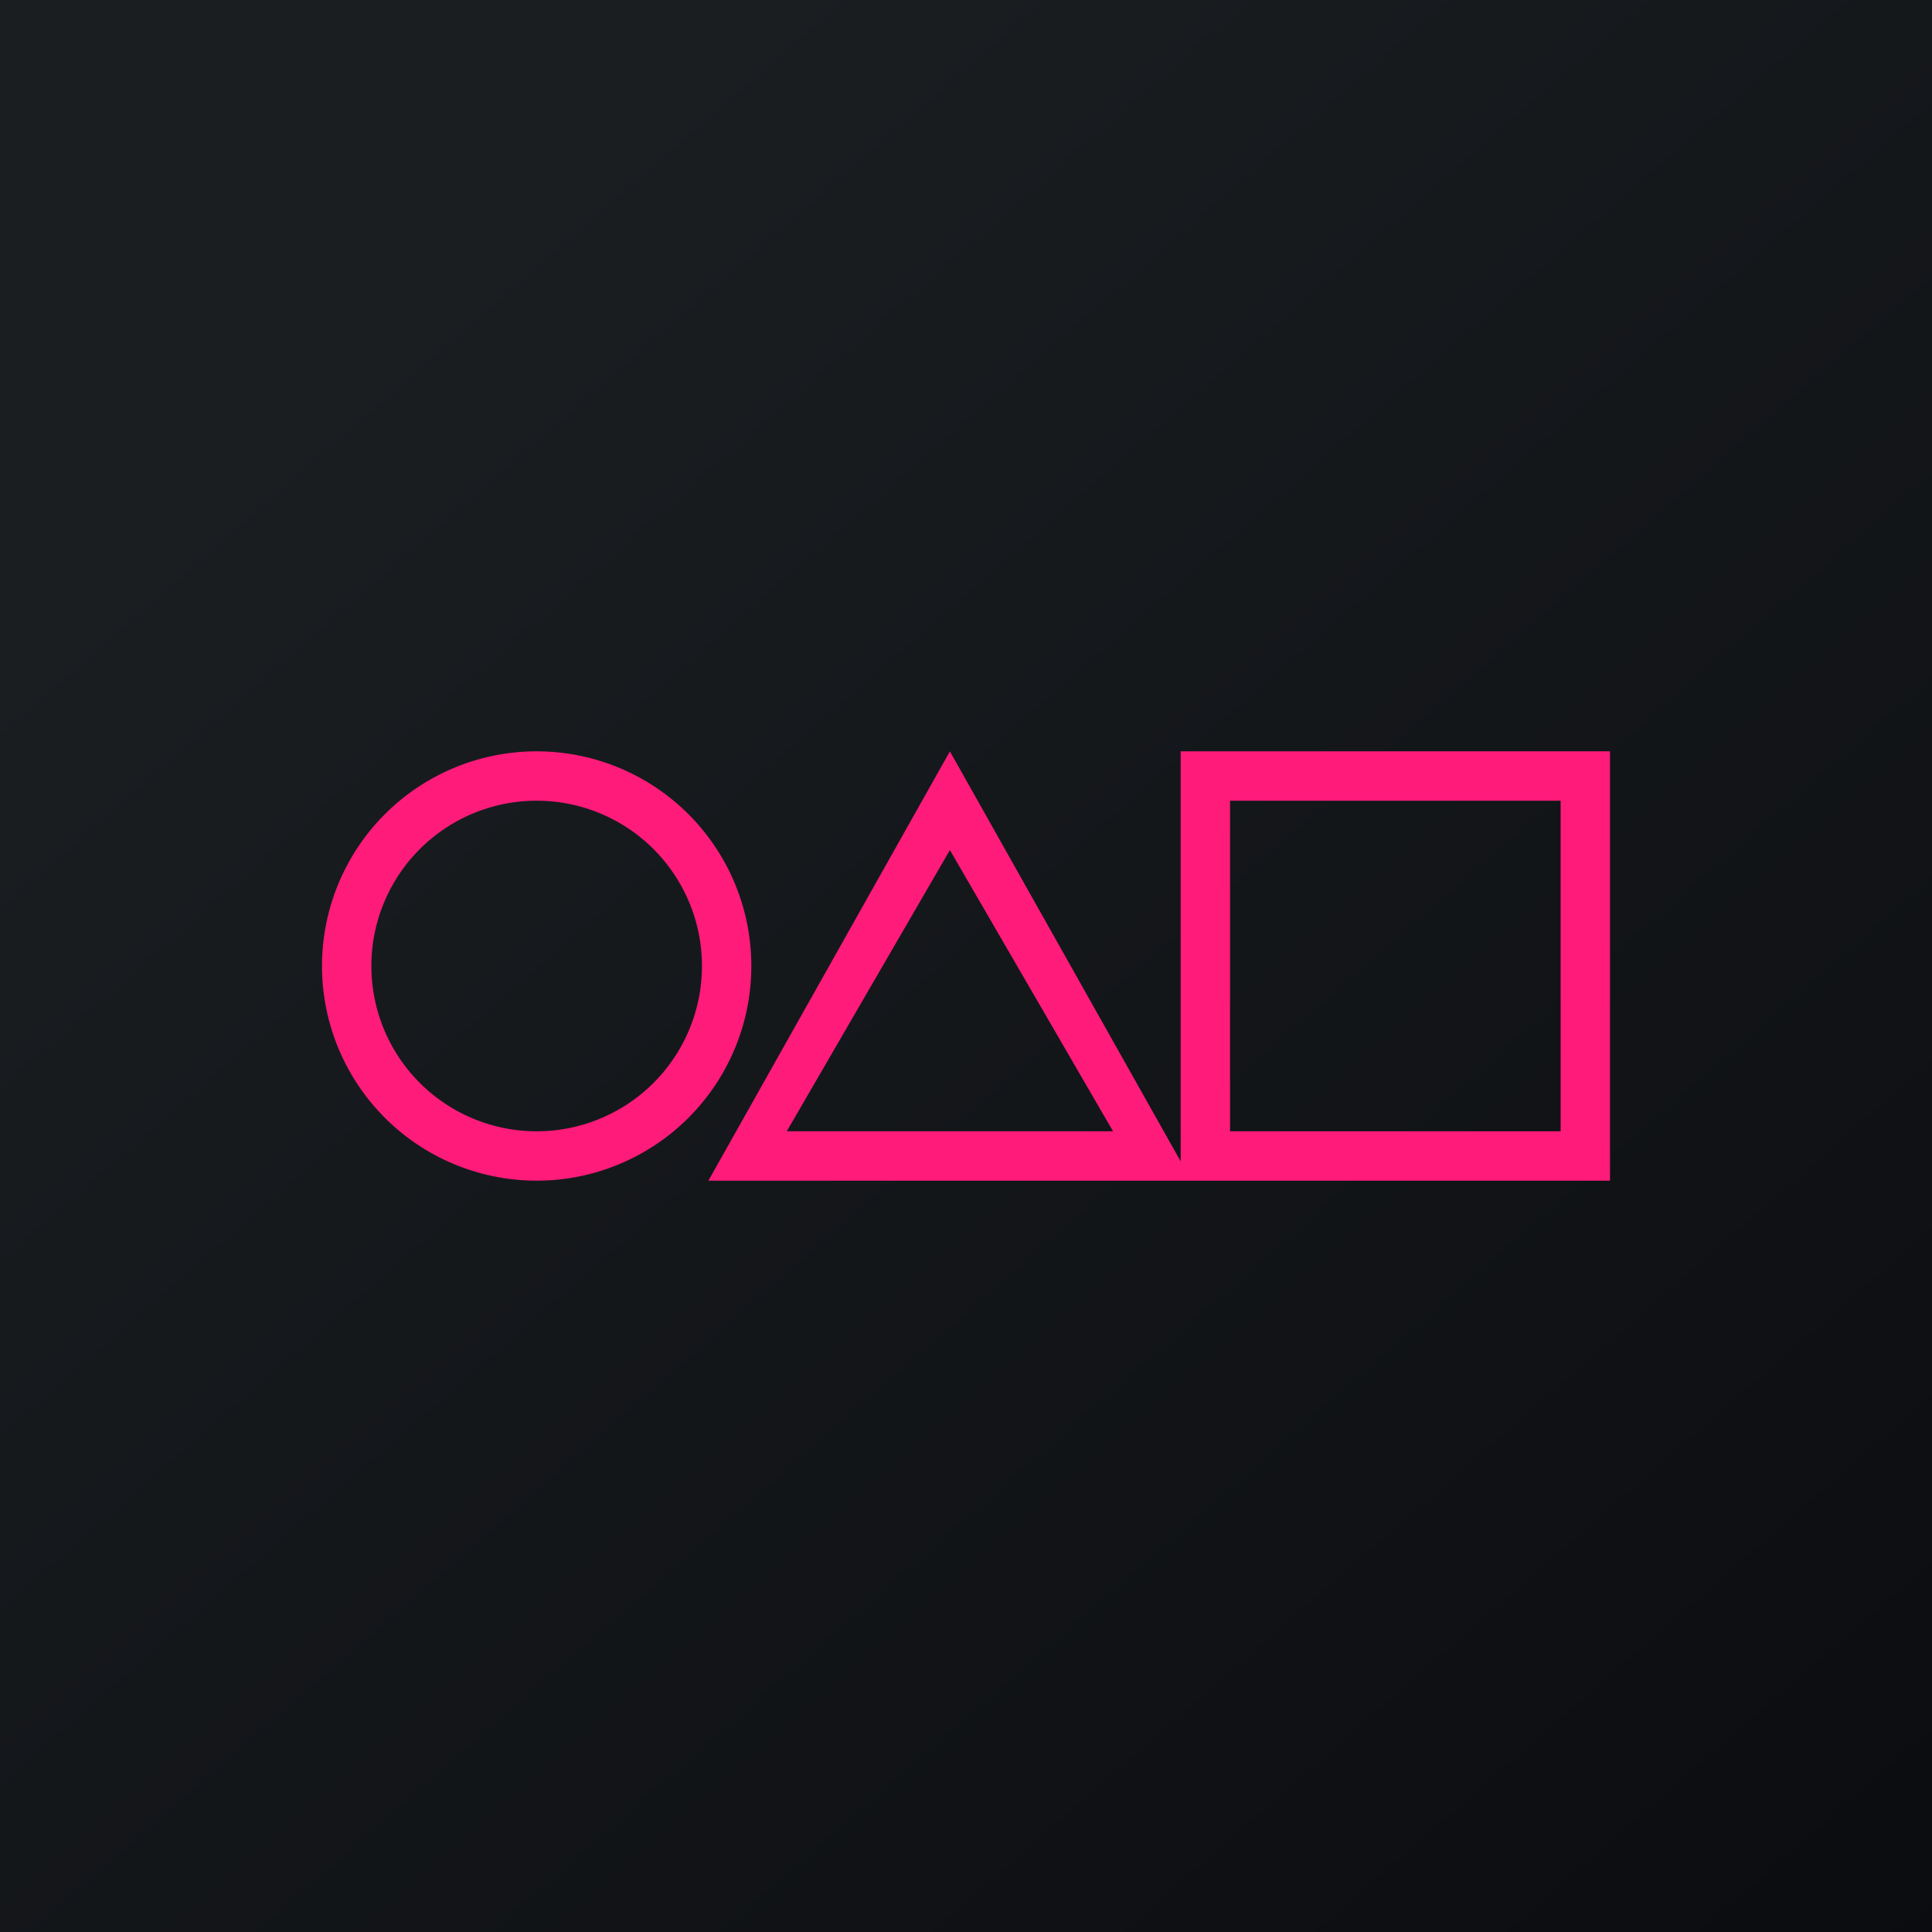
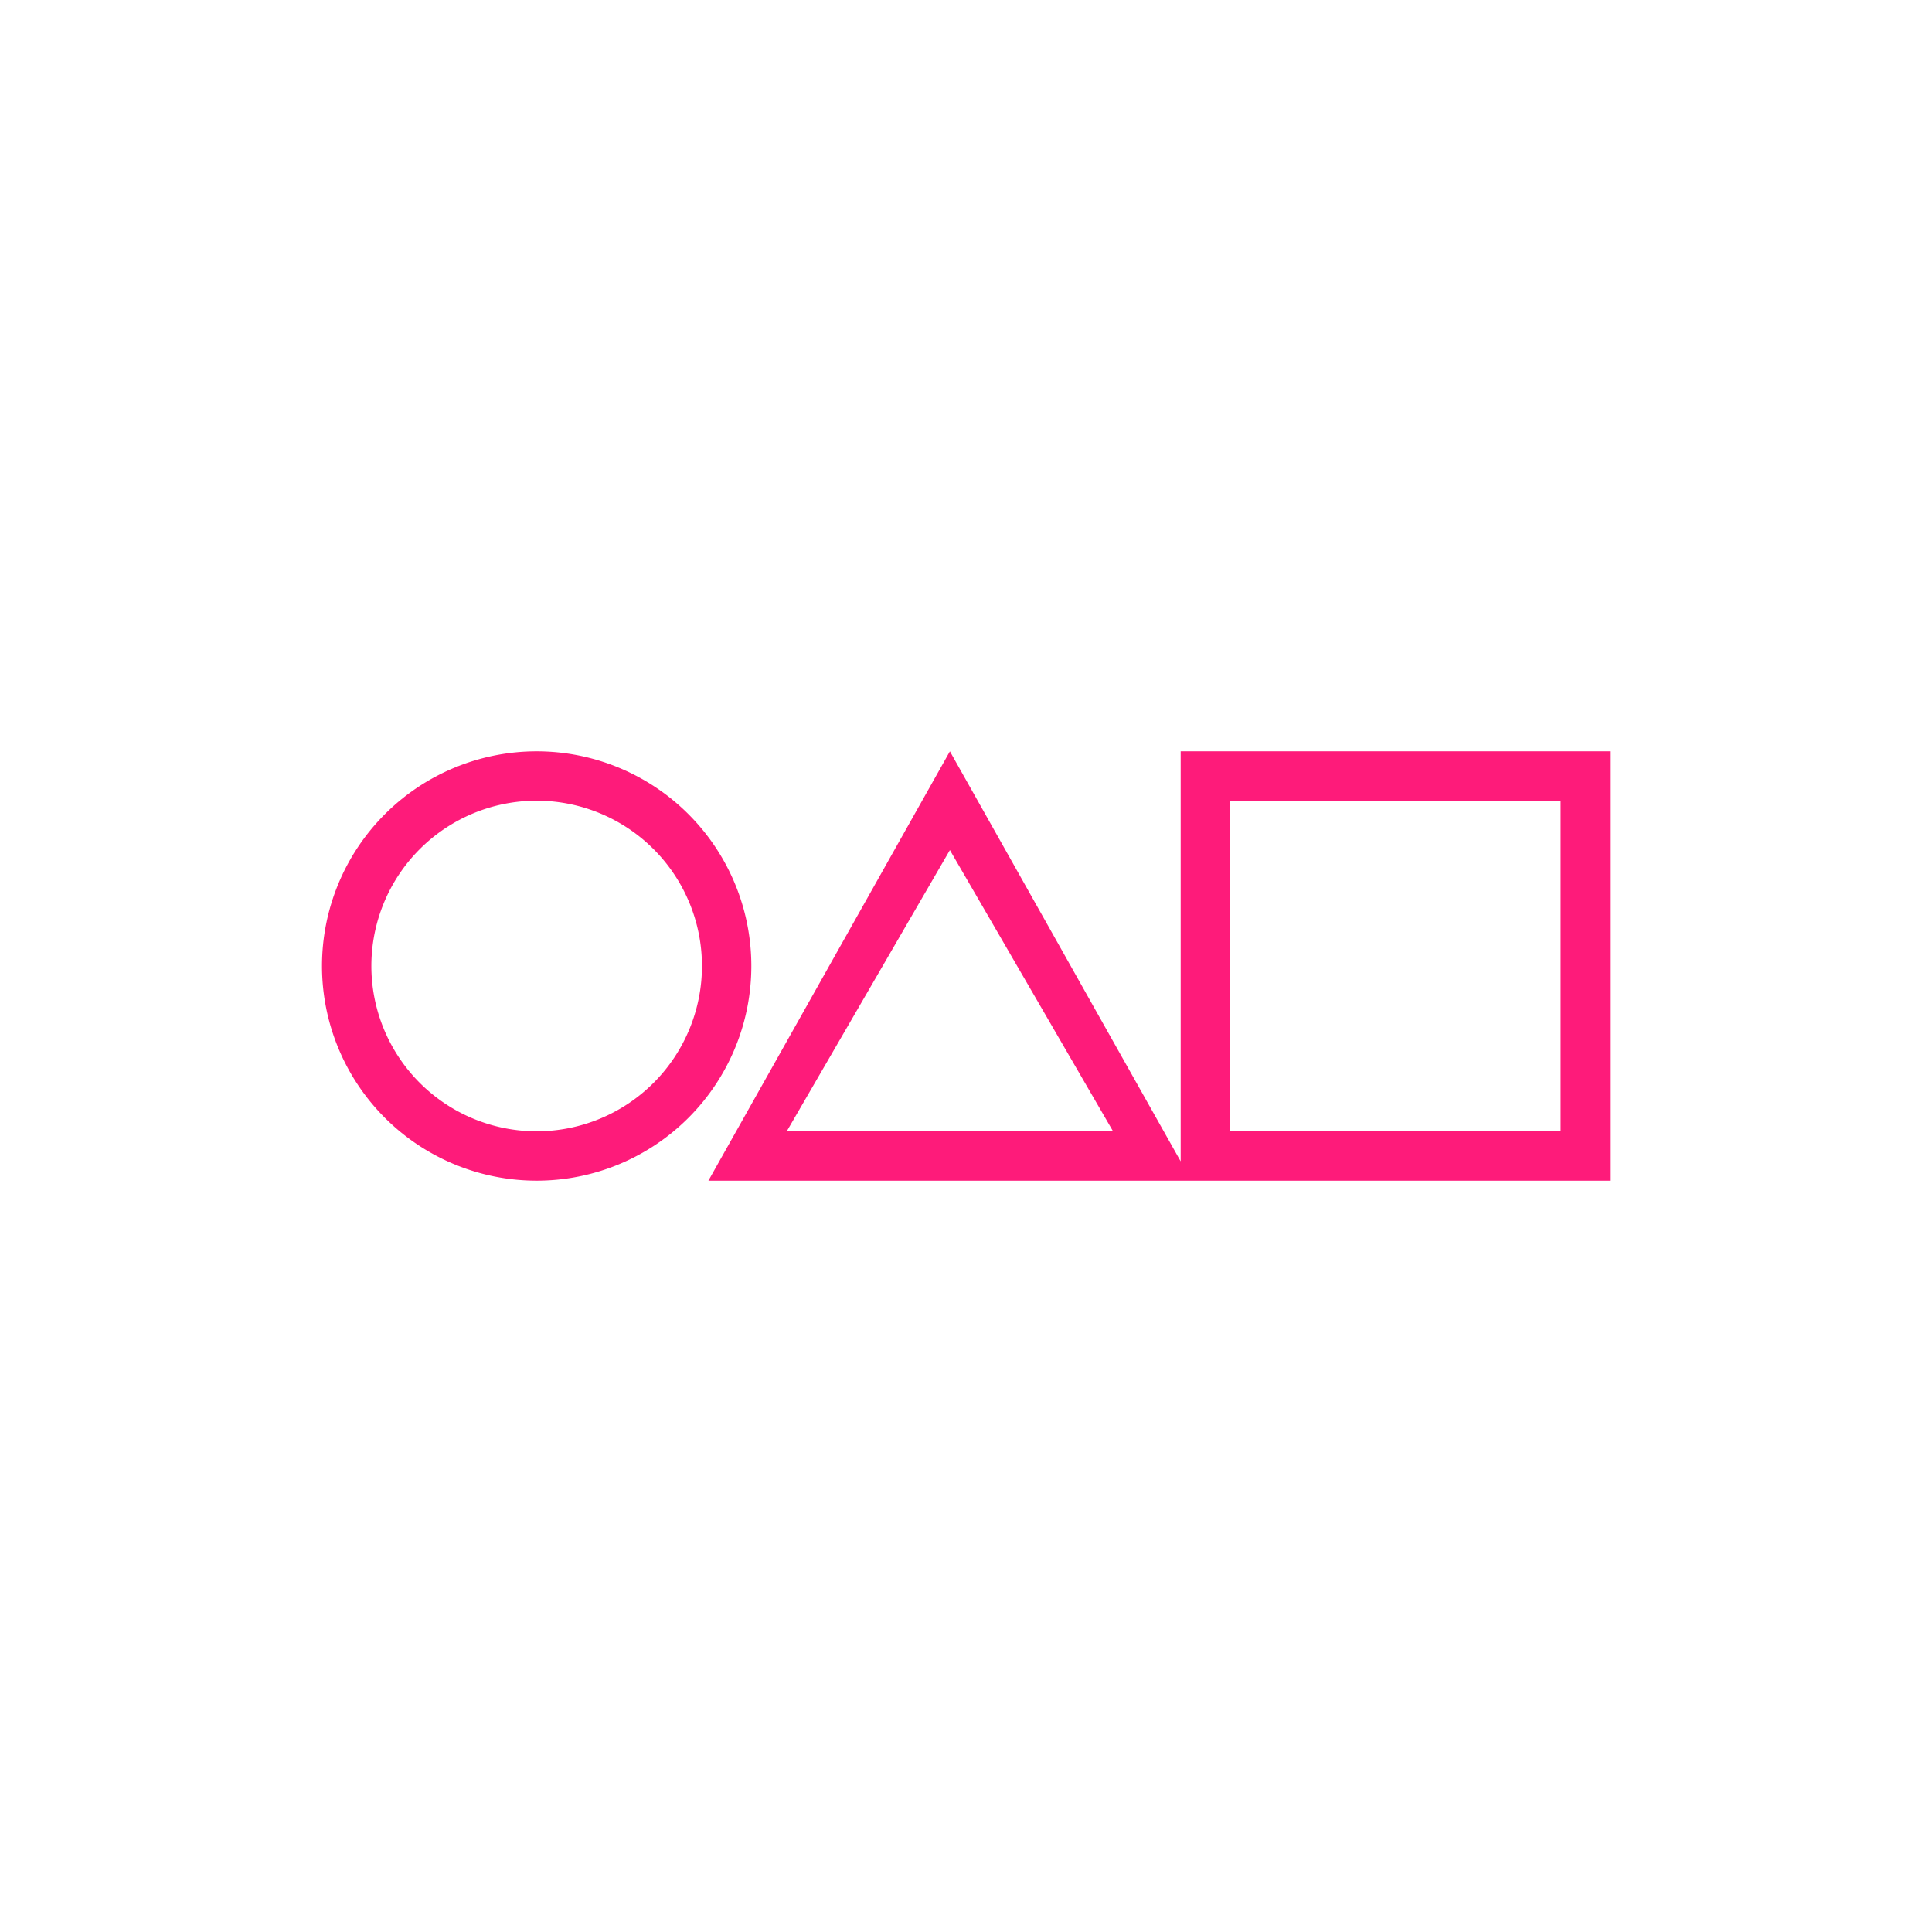
<svg xmlns="http://www.w3.org/2000/svg" width="18" height="18" viewBox="0 0 18 18">
-   <path fill="url(#a)" d="M0 0h18v18H0z" />
-   <path fill-rule="evenodd" d="M11 10.82 8.85 7 6.6 11H15V7h-4v3.82Zm-.63-.28L8.85 7.92l-1.52 2.62h3.04ZM5 11a2 2 0 1 0 0-4 2 2 0 0 0 0 4Zm0-.46a1.54 1.54 0 1 0 0-3.08 1.54 1.54 0 0 0 0 3.08Zm6.46-3.08h3.08v3.08h-3.08V7.46Z" fill="#FE1B7A" />
+   <path fill-rule="evenodd" d="M11 10.82 8.85 7 6.6 11H15V7h-4v3.82Zm-.63-.28L8.85 7.92l-1.52 2.62h3.04ZM5 11a2 2 0 1 0 0-4 2 2 0 0 0 0 4Zm0-.46a1.54 1.54 0 1 0 0-3.08 1.54 1.54 0 0 0 0 3.08m6.46-3.08h3.08v3.08h-3.08V7.46Z" fill="#FE1B7A" />
  <defs>
    <linearGradient id="a" x1="3.35" y1="3.12" x2="21.9" y2="24.43" gradientUnits="userSpaceOnUse">
      <stop stop-color="#1A1E21" />
      <stop offset="1" stop-color="#06060A" />
    </linearGradient>
  </defs>
</svg>